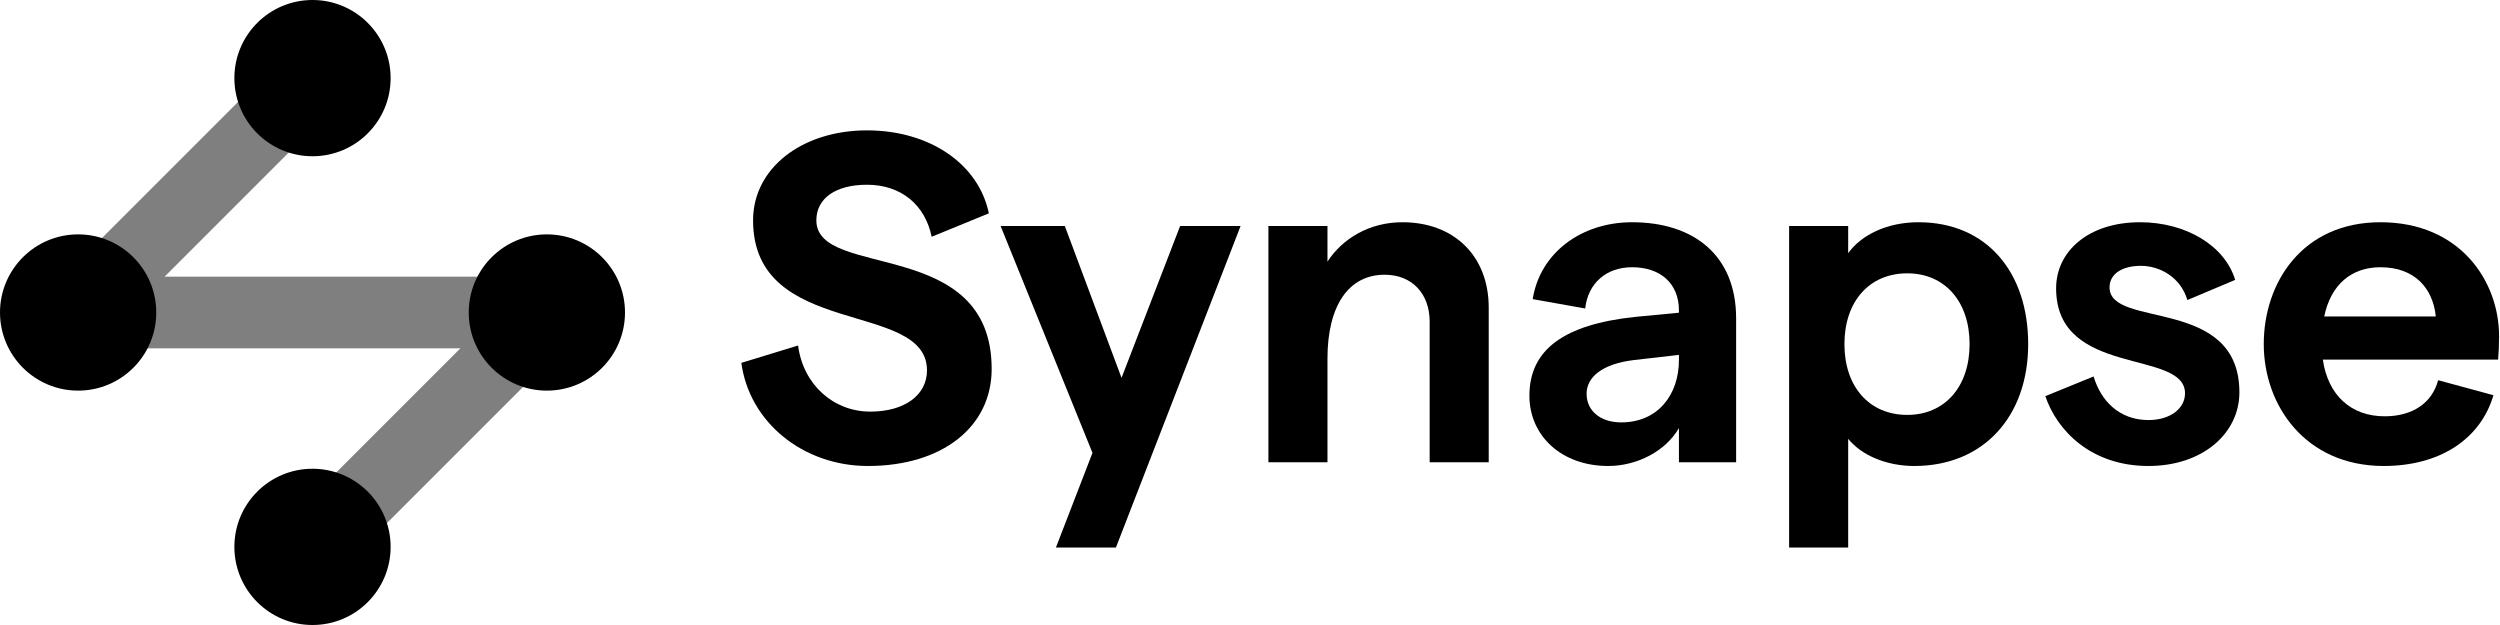
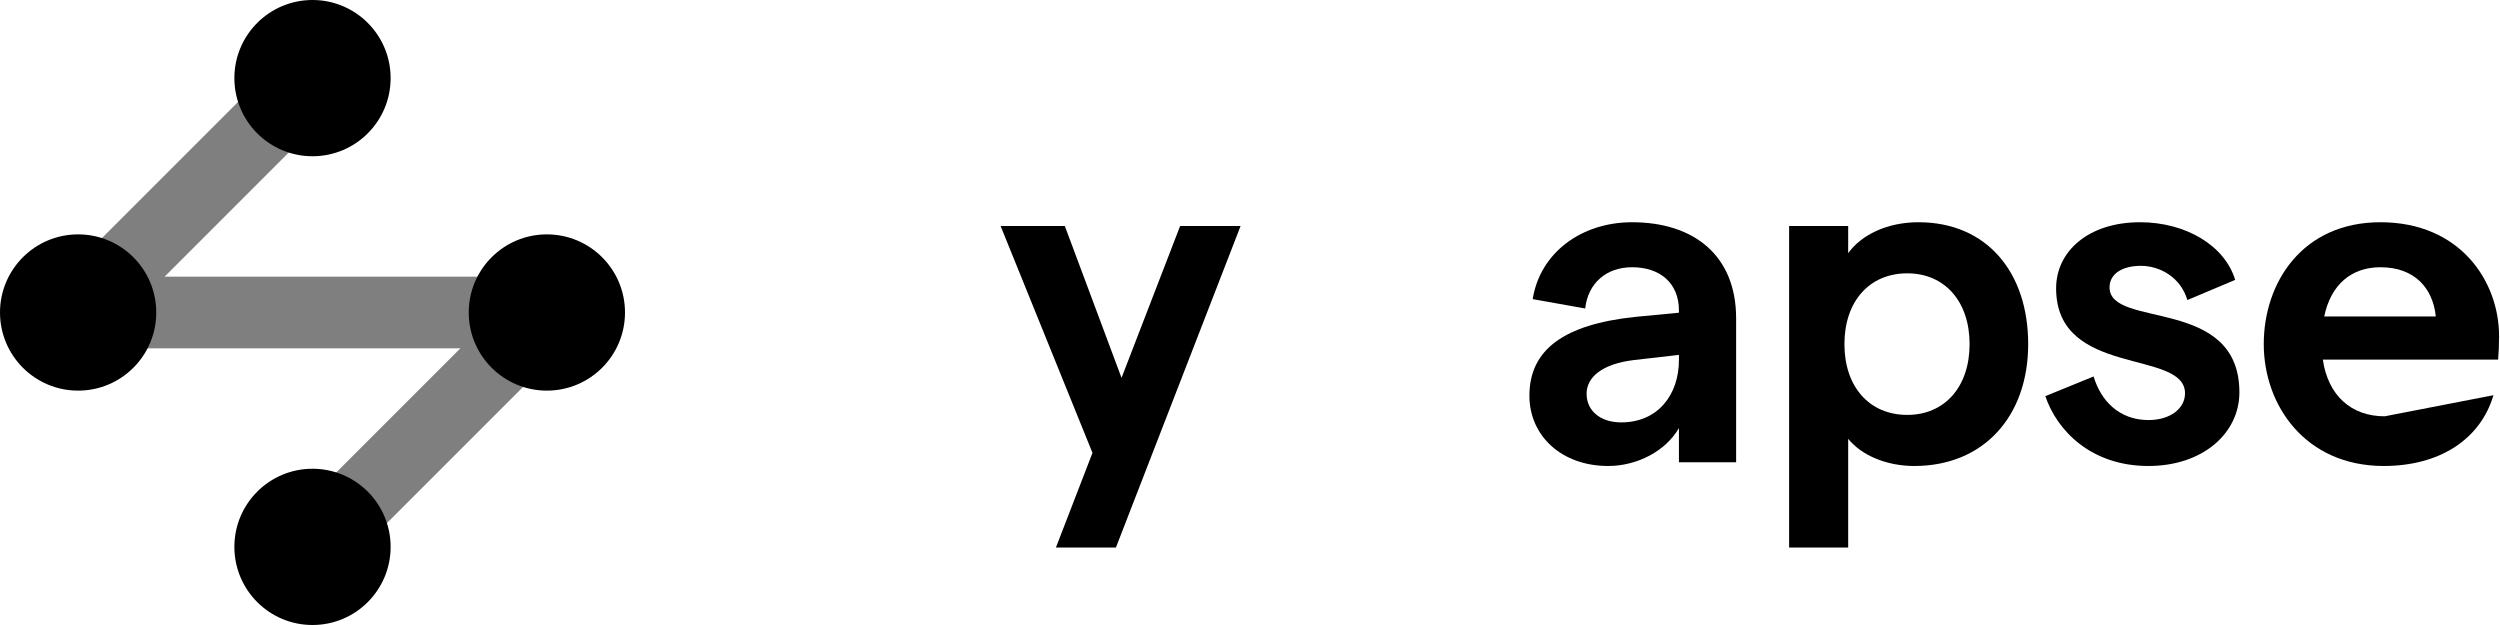
<svg xmlns="http://www.w3.org/2000/svg" width="384" height="96" viewBox="0 0 384 96" fill="black">
  <path d="M48 84 84 48 H12 L48 12" stroke="black" stroke-width="11" stroke-linejoin="bevel" opacity=".5" fill="none" />
  <circle cx="48" cy="84" r="12" />
  <circle cx="84" cy="48" r="12" />
  <circle cx="12" cy="48" r="12" />
  <circle cx="48" cy="12" r="12" />
-   <path d="M383.858 51.632C383.858 52.928 383.786 54.512 383.714 55.232H356.786C357.578 60.704 361.106 63.944 366.29 63.944C370.538 63.944 373.562 61.928 374.498 58.4L382.994 60.704C380.978 67.544 374.642 71.576 366.146 71.576C354.122 71.576 347.714 62.288 347.714 52.856C347.714 43.424 353.618 34.136 365.642 34.136C377.882 34.136 383.858 43.208 383.858 51.632ZM357.002 48.608H374.138C373.706 44.288 370.898 41.048 365.642 41.048C361.178 41.048 358.01 43.712 357.002 48.608Z" />
+   <path d="M383.858 51.632C383.858 52.928 383.786 54.512 383.714 55.232H356.786C357.578 60.704 361.106 63.944 366.29 63.944L382.994 60.704C380.978 67.544 374.642 71.576 366.146 71.576C354.122 71.576 347.714 62.288 347.714 52.856C347.714 43.424 353.618 34.136 365.642 34.136C377.882 34.136 383.858 43.208 383.858 51.632ZM357.002 48.608H374.138C373.706 44.288 370.898 41.048 365.642 41.048C361.178 41.048 358.01 43.712 357.002 48.608Z" />
  <path d="M330.003 71.576C321.219 71.576 315.963 66.176 314.163 60.848L321.579 57.824C322.659 61.496 325.467 64.52 330.003 64.52C333.387 64.52 335.619 62.72 335.619 60.416C335.619 53.576 315.819 58.04 315.819 44.288C315.819 38.6 320.787 34.136 328.707 34.136C335.763 34.136 341.739 37.736 343.323 42.992L335.979 46.088C334.971 42.632 331.803 40.832 328.851 40.832C325.971 40.832 324.027 42.056 324.027 44.144C324.027 50.552 343.971 45.44 343.971 60.272C343.971 66.536 338.355 71.576 330.003 71.576Z" />
  <path d="M274.809 84.104V34.712H283.881V38.888C285.897 36.08 289.857 34.136 294.681 34.136C305.121 34.136 311.529 41.768 311.529 52.856C311.529 63.944 304.689 71.576 294.033 71.576C289.857 71.576 285.969 69.992 283.881 67.4V84.104H274.809ZM292.953 63.728C298.713 63.728 302.529 59.408 302.529 52.856C302.529 46.304 298.713 41.984 292.953 41.984C287.121 41.984 283.305 46.304 283.305 52.856C283.305 59.408 287.121 63.728 292.953 63.728Z" />
  <path d="M250.685 34.136C260.189 34.136 266.669 39.248 266.669 48.896V71H257.884V65.744C255.868 69.272 251.477 71.576 247.013 71.576C239.885 71.576 234.917 66.968 234.917 60.776C234.917 53.648 240.317 49.832 251.117 48.68L257.884 48.032V47.672C257.884 43.568 255.077 41.048 250.685 41.048C246.725 41.048 243.917 43.496 243.485 47.384L235.421 45.944C236.573 38.744 242.981 34.136 250.685 34.136ZM249.028 64.88C254.644 64.88 257.884 60.632 257.884 55.304V54.512L250.972 55.304C246.148 55.88 243.701 57.896 243.701 60.488C243.701 63.008 245.716 64.88 249.028 64.88Z" />
-   <path d="M194.827 71V34.712H203.899V40.184C206.203 36.656 210.307 34.136 215.419 34.136C223.339 34.136 228.667 39.32 228.667 47.24V71H219.595V49.4C219.595 45.152 216.931 42.2 212.683 42.2C207.139 42.2 203.899 46.952 203.899 55.088V71H194.827Z" />
  <path d="M181.268 34.712H190.556L171.404 84.104H162.188L167.804 69.56L153.692 34.712H163.556L172.268 58.04L181.268 34.712Z" />
-   <path d="M133.312 71.576C123.376 71.576 115.096 64.88 113.872 55.736L122.584 53.072C123.376 59.12 128.056 63.224 133.672 63.224C138.928 63.224 142.384 60.704 142.384 56.888C142.384 46.016 115.672 52.136 115.672 33.848C115.672 25.784 123.232 20.024 133.168 20.024C142.744 20.024 150.304 25.136 151.888 32.768L143.104 36.368C142.096 31.472 138.424 28.376 133.168 28.376C128.344 28.376 125.392 30.464 125.392 33.848C125.392 42.992 152.32 36.224 152.32 56.672C152.32 65.6 144.688 71.576 133.312 71.576Z" />
</svg>